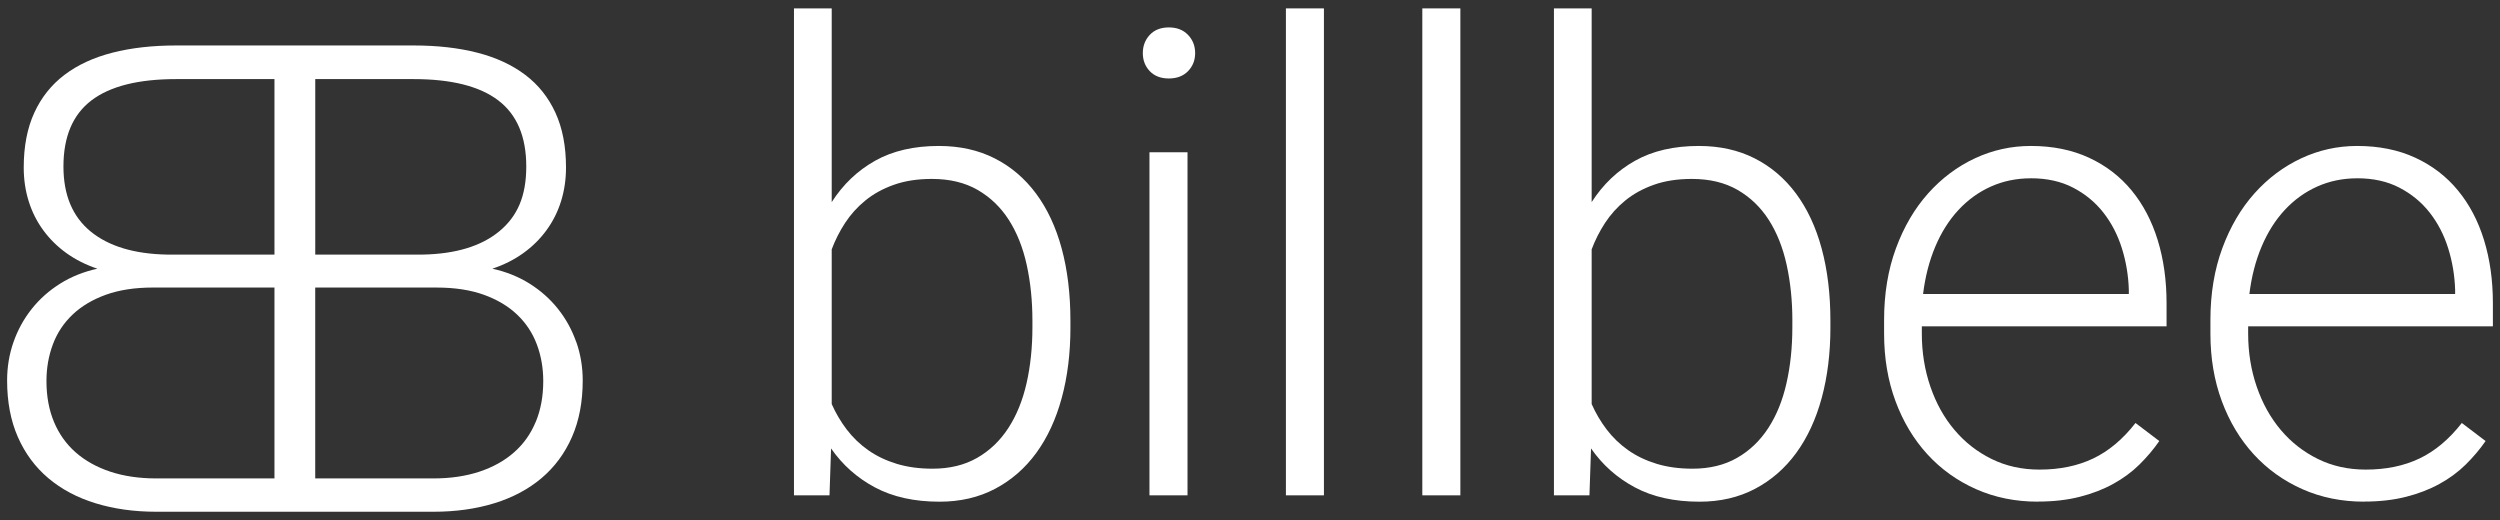
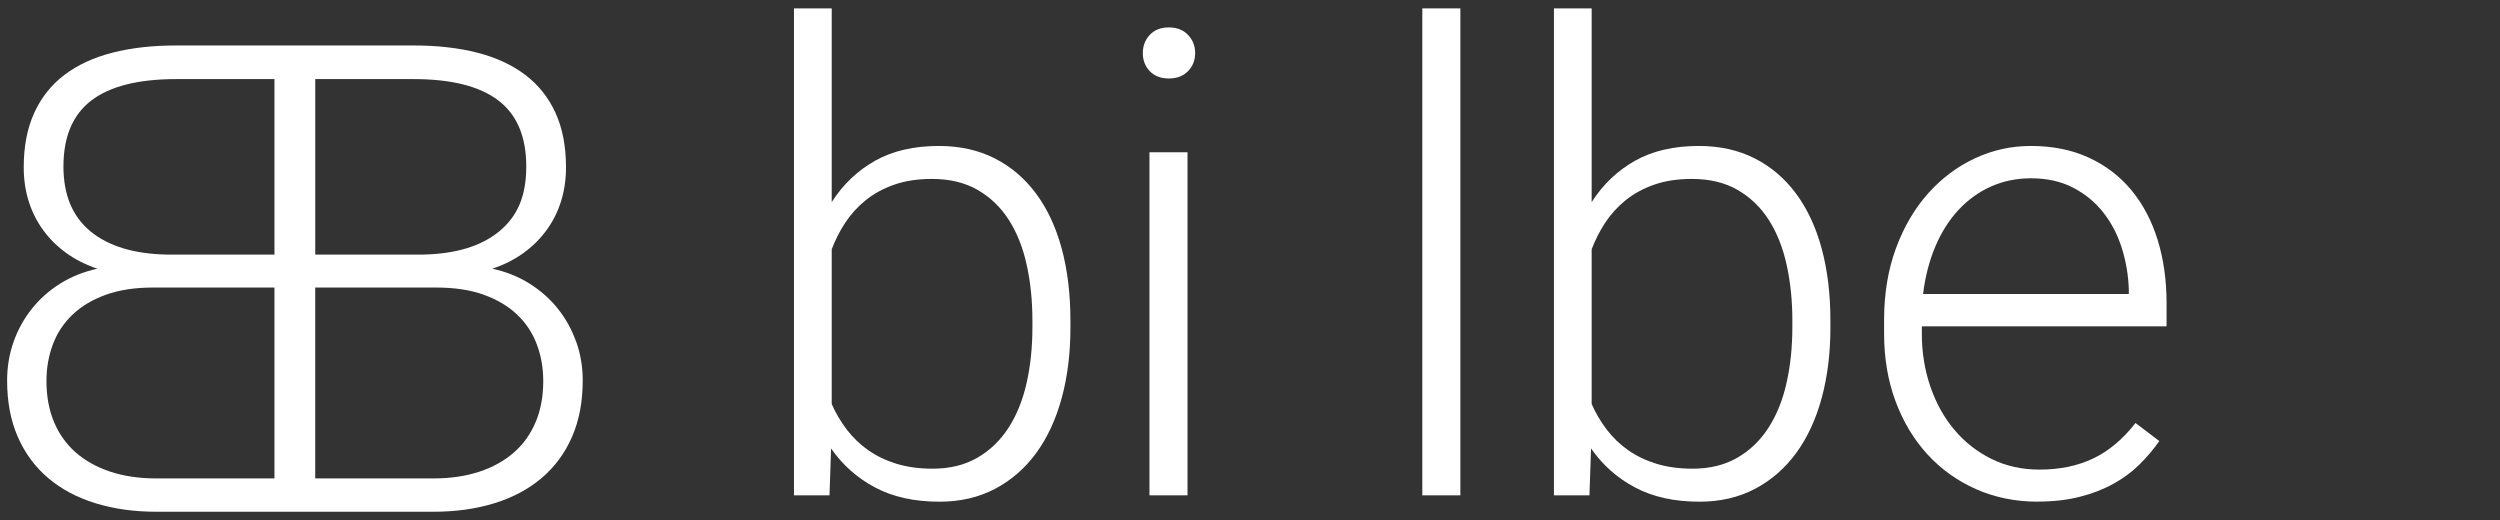
<svg xmlns="http://www.w3.org/2000/svg" fill="none" viewBox="0 0 149 31" height="31" width="149">
  <rect x="0" y="0" width="149" height="31" fill="#333333" stroke="none" />
  <path fill="white" d="M63.798 19.508C63.798 21.044 63.626 22.449 63.278 23.722C62.932 24.994 62.425 26.086 61.758 27C61.091 27.913 60.271 28.625 59.301 29.136C58.331 29.646 57.23 29.901 55.994 29.901C54.494 29.901 53.214 29.617 52.149 29.05C51.084 28.483 50.213 27.708 49.532 26.726L49.438 29.522H47.321V0.5H49.57V12.045C50.25 10.986 51.113 10.165 52.159 9.579C53.204 8.992 54.47 8.699 55.955 8.699C57.202 8.699 58.31 8.946 59.28 9.437C60.25 9.928 61.071 10.627 61.746 11.534C62.42 12.441 62.93 13.533 63.277 14.812C63.623 16.091 63.797 17.523 63.797 19.11V19.506L63.798 19.508ZM61.532 19.111C61.532 17.927 61.419 16.819 61.192 15.787C60.965 14.754 60.609 13.86 60.124 13.103C59.639 12.348 59.019 11.752 58.264 11.317C57.508 10.882 56.601 10.664 55.543 10.664C54.686 10.664 53.931 10.78 53.275 11.014C52.619 11.247 52.052 11.558 51.574 11.95C51.096 12.34 50.693 12.787 50.364 13.292C50.037 13.796 49.773 14.318 49.57 14.861V24.081C49.809 24.622 50.108 25.13 50.467 25.602C50.827 26.073 51.252 26.483 51.743 26.829C52.234 27.175 52.798 27.446 53.434 27.641C54.071 27.836 54.786 27.934 55.578 27.934C56.598 27.934 57.484 27.72 58.233 27.291C58.982 26.863 59.602 26.272 60.095 25.515C60.587 24.759 60.949 23.868 61.183 22.84C61.416 21.814 61.532 20.701 61.532 19.506V19.11V19.111Z" />
  <path fill="white" d="M70.776 29.522H68.508V9.077H70.776V29.522ZM68.112 3.164C68.112 2.736 68.251 2.373 68.528 2.078C68.805 1.782 69.183 1.634 69.662 1.634C70.14 1.634 70.522 1.782 70.805 2.078C71.089 2.375 71.231 2.737 71.231 3.164C71.231 3.591 71.089 3.952 70.805 4.242C70.522 4.532 70.14 4.677 69.662 4.677C69.183 4.677 68.805 4.532 68.528 4.242C68.251 3.952 68.112 3.593 68.112 3.164Z" />
-   <path fill="white" d="M78.906 0.5H76.64V29.522H78.906V0.5Z" clip-rule="evenodd" fill-rule="evenodd" />
  <path fill="white" d="M87.038 0.5H84.77V29.522H87.038V0.5Z" clip-rule="evenodd" fill-rule="evenodd" />
  <path fill="white" d="M109.093 19.508C109.093 21.044 108.919 22.449 108.573 23.722C108.227 24.994 107.719 26.086 107.052 27C106.385 27.913 105.566 28.625 104.596 29.136C103.626 29.646 102.524 29.901 101.289 29.901C99.789 29.901 98.508 29.617 97.444 29.05C96.379 28.483 95.508 27.708 94.826 26.726L94.731 29.522H92.615V0.5H94.863V12.045C95.543 10.986 96.406 10.165 97.452 9.579C98.497 8.992 99.763 8.699 101.25 8.699C102.497 8.699 103.605 8.946 104.575 9.437C105.545 9.928 106.366 10.627 107.041 11.534C107.714 12.441 108.225 13.533 108.571 14.812C108.918 16.091 109.092 17.523 109.092 19.11V19.506L109.093 19.508ZM106.825 19.111C106.825 17.927 106.712 16.819 106.485 15.787C106.258 14.754 105.902 13.86 105.417 13.103C104.932 12.348 104.312 11.752 103.557 11.317C102.801 10.882 101.894 10.664 100.836 10.664C99.979 10.664 99.224 10.78 98.568 11.014C97.912 11.247 97.346 11.558 96.867 11.95C96.389 12.34 95.986 12.787 95.657 13.292C95.33 13.796 95.066 14.318 94.863 14.861V24.081C95.102 24.622 95.401 25.13 95.76 25.602C96.12 26.073 96.545 26.483 97.036 26.829C97.528 27.175 98.091 27.446 98.728 27.641C99.364 27.836 100.079 27.934 100.872 27.934C101.891 27.934 102.777 27.72 103.526 27.291C104.275 26.863 104.895 26.272 105.388 25.515C105.88 24.759 106.242 23.868 106.474 22.84C106.708 21.814 106.824 20.701 106.824 19.506V19.11L106.825 19.111Z" />
  <path fill="white" d="M121.455 29.899C120.119 29.899 118.892 29.651 117.771 29.153C116.65 28.655 115.683 27.963 114.871 27.075C114.059 26.188 113.426 25.132 112.972 23.91C112.519 22.687 112.292 21.347 112.292 19.884V19.072C112.292 17.497 112.529 16.072 113.001 14.793C113.473 13.514 114.113 12.425 114.918 11.524C115.723 10.624 116.653 9.928 117.705 9.436C118.757 8.945 119.868 8.699 121.039 8.699C122.336 8.699 123.489 8.932 124.498 9.398C125.506 9.863 126.353 10.512 127.039 11.344C127.726 12.175 128.246 13.164 128.599 14.309C128.952 15.454 129.127 16.709 129.127 18.069V19.449H114.541V19.883C114.541 21.004 114.712 22.059 115.052 23.048C115.392 24.037 115.87 24.897 116.489 25.627C117.106 26.358 117.843 26.933 118.699 27.355C119.556 27.777 120.506 27.988 121.551 27.988C122.761 27.988 123.827 27.768 124.754 27.326C125.68 26.885 126.521 26.179 127.276 25.21L128.694 26.286C128.354 26.777 127.959 27.242 127.513 27.684C127.065 28.125 126.547 28.509 125.954 28.836C125.363 29.163 124.694 29.422 123.952 29.61C123.209 29.799 122.376 29.894 121.458 29.894L121.455 29.899ZM121.039 10.627C120.182 10.627 119.39 10.791 118.658 11.118C117.927 11.445 117.283 11.912 116.722 12.516C116.162 13.12 115.702 13.848 115.343 14.699C114.984 15.55 114.742 16.49 114.615 17.523H126.878V17.278C126.853 16.421 126.714 15.593 126.463 14.793C126.211 13.992 125.843 13.285 125.358 12.666C124.873 12.049 124.272 11.555 123.554 11.183C122.835 10.81 121.998 10.625 121.041 10.625L121.039 10.627Z" />
-   <path fill="white" d="M140.904 29.899C139.568 29.899 138.339 29.651 137.22 29.153C136.099 28.655 135.132 27.963 134.32 27.075C133.508 26.188 132.875 25.132 132.421 23.91C131.968 22.687 131.741 21.347 131.741 19.884V19.072C131.741 17.497 131.978 16.072 132.45 14.793C132.922 13.514 133.562 12.425 134.367 11.524C135.172 10.624 136.102 9.928 137.154 9.436C138.206 8.945 139.317 8.699 140.488 8.699C141.785 8.699 142.938 8.932 143.947 9.398C144.955 9.863 145.802 10.512 146.488 11.344C147.175 12.175 147.695 13.164 148.048 14.309C148.4 15.454 148.576 16.709 148.576 18.069V19.449H133.99V19.883C133.99 21.004 134.161 22.059 134.501 23.048C134.841 24.037 135.319 24.897 135.936 25.627C136.553 26.358 137.291 26.933 138.146 27.355C139.003 27.777 139.953 27.988 140.999 27.988C142.208 27.988 143.275 27.768 144.201 27.326C145.127 26.885 145.968 26.179 146.724 25.21L148.141 26.286C147.801 26.777 147.407 27.242 146.96 27.684C146.513 28.125 145.994 28.509 145.401 28.836C144.81 29.163 144.141 29.422 143.399 29.61C142.656 29.799 141.823 29.894 140.905 29.894L140.904 29.899ZM140.486 10.627C139.63 10.627 138.837 10.791 138.106 11.118C137.374 11.445 136.73 11.912 136.169 12.516C135.609 13.12 135.15 13.848 134.791 14.699C134.431 15.55 134.19 16.49 134.063 17.523H146.326V17.278C146.3 16.421 146.161 15.593 145.91 14.793C145.659 13.992 145.29 13.285 144.805 12.666C144.32 12.049 143.719 11.555 143.001 11.183C142.283 10.81 141.445 10.625 140.488 10.625L140.486 10.627Z" />
  <path fill="white" d="M34.343 20.384C34.089 19.659 33.726 19 33.256 18.409C32.785 17.818 32.218 17.315 31.558 16.901C30.896 16.487 30.158 16.193 29.345 16.014C30.032 15.785 30.646 15.476 31.186 15.088C31.727 14.699 32.188 14.245 32.569 13.723C32.951 13.201 33.241 12.626 33.438 11.996C33.634 11.367 33.734 10.695 33.734 9.983C33.734 8.723 33.525 7.636 33.104 6.719C32.684 5.803 32.083 5.049 31.3 4.458C30.517 3.867 29.567 3.427 28.447 3.14C27.328 2.853 26.062 2.71 24.649 2.71H10.499C9.087 2.71 7.821 2.853 6.701 3.14C5.582 3.427 4.631 3.865 3.848 4.458C3.066 5.049 2.465 5.803 2.044 6.719C1.624 7.636 1.414 8.723 1.414 9.983C1.414 10.695 1.513 11.367 1.711 11.996C1.907 12.626 2.197 13.201 2.579 13.723C2.961 14.245 3.422 14.699 3.963 15.088C4.504 15.476 5.118 15.785 5.804 16.014C4.991 16.193 4.251 16.487 3.591 16.901C2.929 17.315 2.363 17.818 1.893 18.409C1.423 19 1.06 19.659 0.806 20.384C0.551 21.109 0.424 21.872 0.424 22.674C0.424 23.947 0.636 25.07 1.063 26.043C1.49 27.016 2.094 27.834 2.877 28.496C3.66 29.158 4.597 29.657 5.693 29.994C6.787 30.331 7.996 30.5 9.319 30.5H25.835C27.157 30.5 28.367 30.331 29.461 29.994C30.554 29.657 31.493 29.158 32.276 28.496C33.059 27.834 33.663 27.017 34.09 26.043C34.517 25.07 34.73 23.947 34.73 22.674C34.73 21.872 34.602 21.11 34.348 20.384H34.343ZM16.358 28.514H9.316C8.298 28.514 7.384 28.38 6.577 28.113C5.769 27.845 5.082 27.463 4.515 26.967C3.95 26.471 3.517 25.864 3.217 25.145C2.917 24.427 2.769 23.615 2.769 22.712C2.769 21.935 2.896 21.207 3.151 20.526C3.405 19.844 3.797 19.253 4.325 18.751C4.854 18.248 5.516 17.853 6.31 17.567C7.106 17.28 8.043 17.137 9.126 17.137H16.358V28.512V28.514ZM16.358 15.173H9.945C7.987 15.134 6.469 14.674 5.393 13.789C4.319 12.905 3.781 11.616 3.781 9.925C3.781 8.143 4.338 6.83 5.451 5.983C6.564 5.137 8.248 4.714 10.499 4.714H16.358V15.173ZM18.789 4.714H24.647C26.899 4.714 28.583 5.137 29.696 5.983C30.809 6.829 31.366 8.143 31.366 9.925C31.366 11.706 30.828 12.905 29.754 13.789C28.678 14.674 27.162 15.134 25.201 15.173H18.789V4.714ZM31.928 25.145C31.629 25.864 31.197 26.471 30.63 26.967C30.065 27.463 29.377 27.845 28.568 28.113C27.759 28.38 26.848 28.514 25.83 28.514H18.787V17.138H26.021C27.102 17.138 28.041 17.282 28.837 17.568C29.633 17.855 30.293 18.25 30.822 18.752C31.35 19.255 31.741 19.846 31.996 20.527C32.251 21.209 32.378 21.937 32.378 22.713C32.378 23.617 32.228 24.427 31.93 25.147L31.928 25.145Z" clip-rule="evenodd" fill-rule="evenodd" />
</svg>